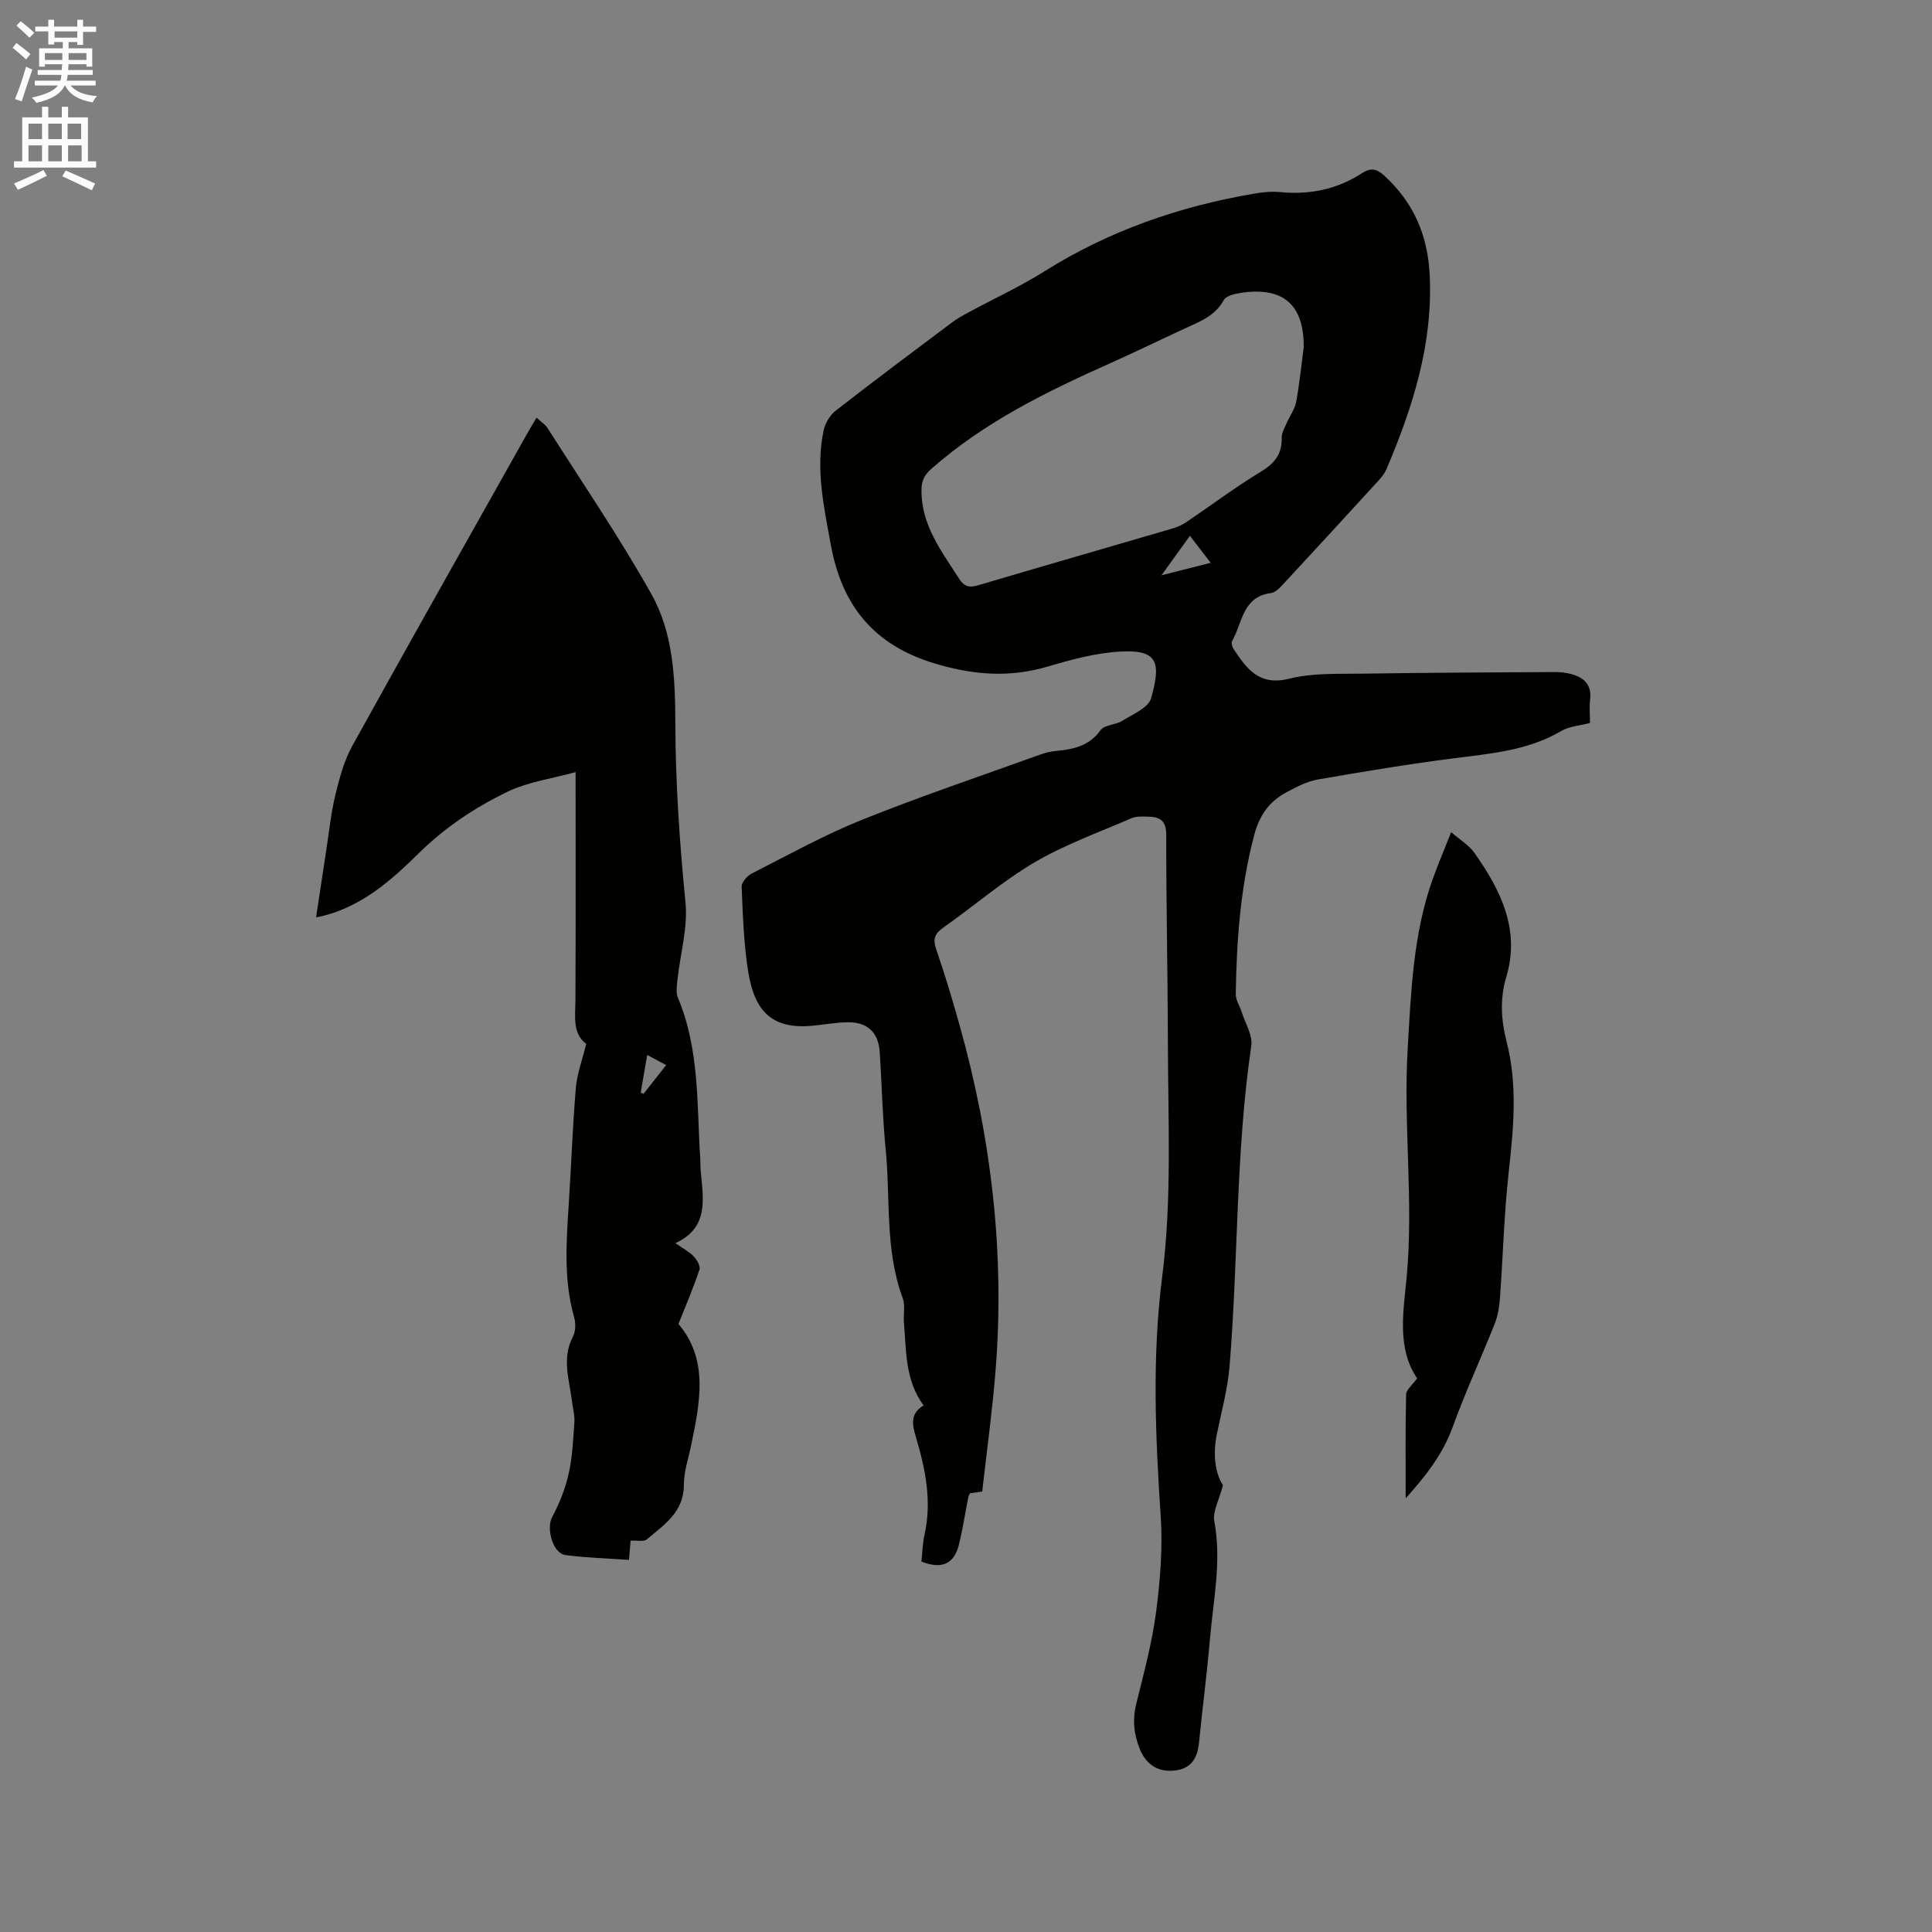
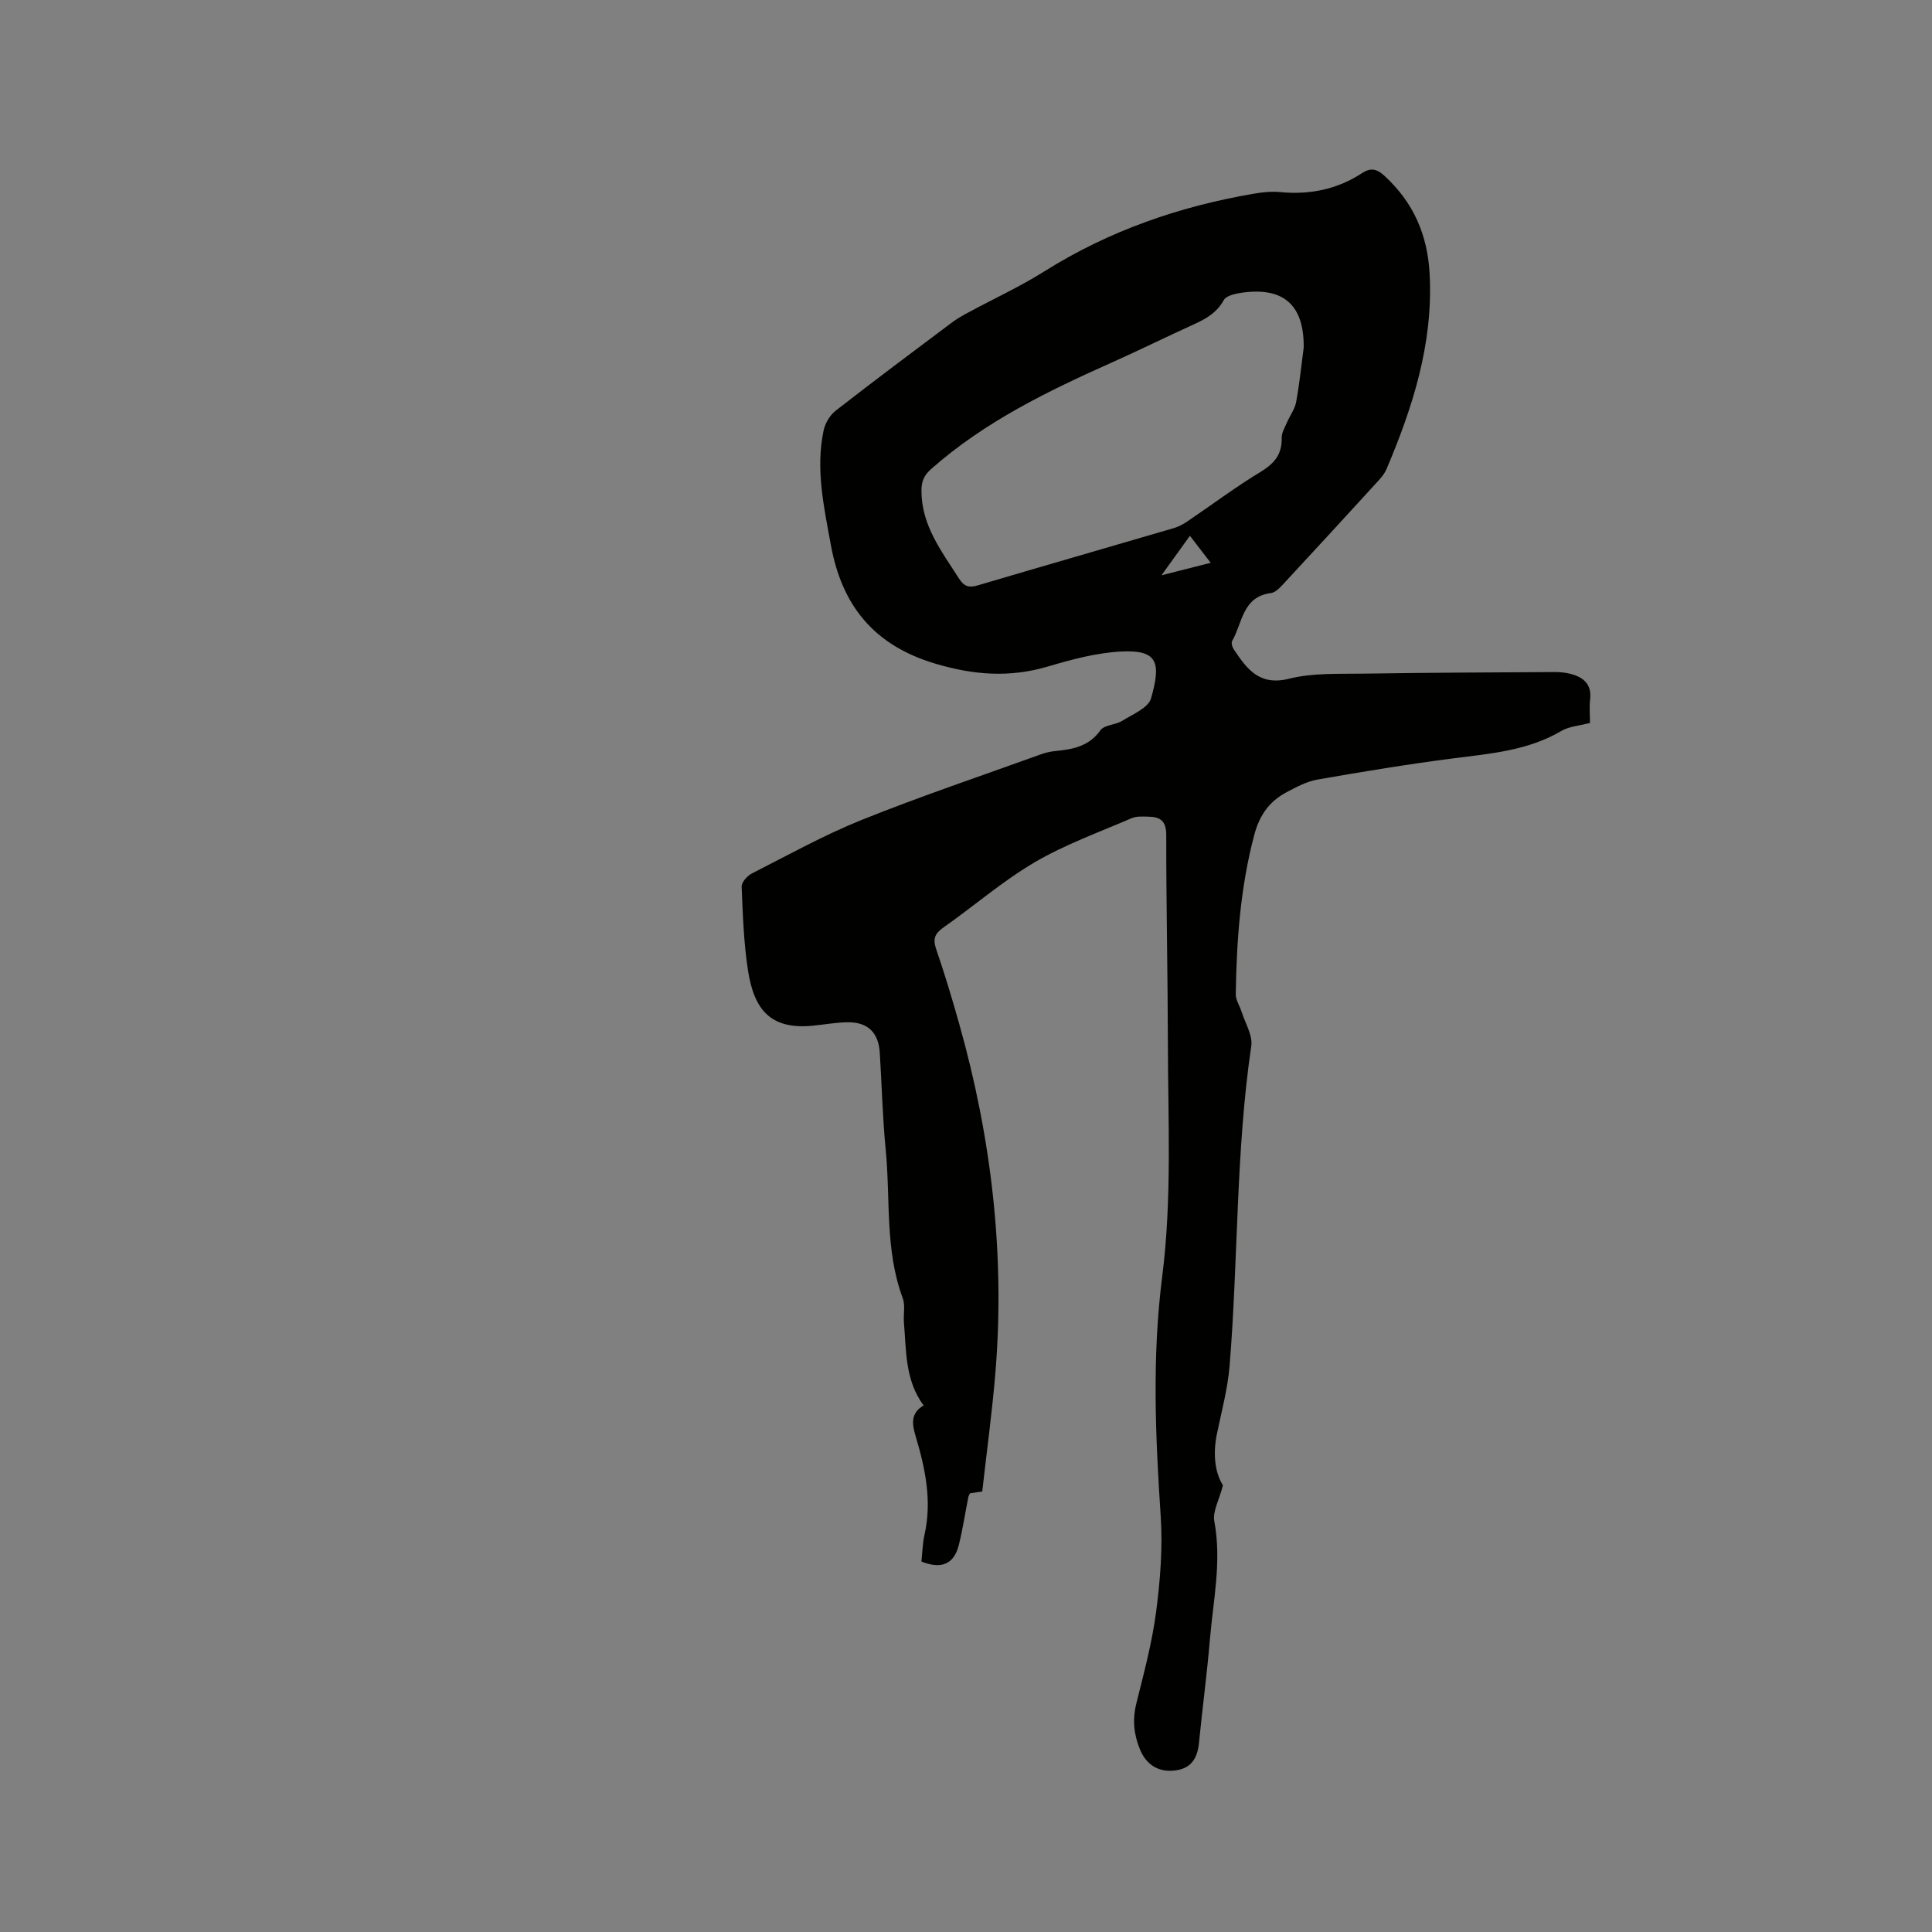
<svg xmlns="http://www.w3.org/2000/svg" enable-background="new 0 0 400 400" viewBox="0 0 400 400">
  <rect x="0" y="0" width="400" height="400" fill="#808080" stroke="none" />
-   <path d="m2.6 9.9.8-1c.9.7 1.9 1.4 2.9 2.3l-.9 1.1c-1.1-1-2-1.8-2.8-2.4zm.5 10.6c.9-2.1 1.6-4.3 2.3-6.7.4.2.8.4 1.3.6-.7 2.1-1.5 4.3-2.2 6.6zm.3-15.2.9-.9c1 .8 2 1.6 2.8 2.4l-1 1c-.9-.9-1.8-1.7-2.7-2.5zm12.6-1.2h1.2v1.4h2.7v1.1h-2.7v2.7h-1.2v-.6h-1.8v1.3h4.9v3.8h-1.2v-.5h-3.7c0 .4-.1.9-.1 1.2h5.1v1h-5.2c0 .5-.1.9-.2 1.2h6v1h-5.2c1.1 1.3 2.9 2 5.5 2.2-.4.4-.7.8-.9 1.3-2.9-.5-4.8-1.6-5.7-3.5h-.1c-.8 1.7-2.7 2.9-5.9 3.6-.2-.4-.6-.8-.9-1.1 2.8-.6 4.6-1.4 5.4-2.5h-4.8v-1h5.3c.1-.3.2-.7.2-1.2h-4.9v-1h5c0-.4 0-.8.1-1.2h-3.6v.5h-1.2v-3.8h4.9v-1.3h-1.8v.5h-1.2v-2.7h-2.7v-1h2.7v-1.4h1.2v1.4h4.8zm-6.7 8.3h3.6c0-.4 0-.9 0-1.4h-3.6zm1.9-4.6h4.8v-1.3h-4.7v1.3zm6.7 3.2h-3.7v1.4h3.7z" fill="#fcfafa" />
-   <path d="m8.7 22.1h1.3v2.2h2.8v-2.2h1.3v2.2h4.1v9.1h1.7v1.3h-17v-1.3h1.7v-9.1h4.1zm.3 13.1.7 1.2c-1.8.9-3.8 1.9-6 2.9-.2-.4-.5-.8-.8-1.3 2.3-1 4.4-1.9 6.1-2.8zm-3.1-6.4h2.8v-3.2h-2.8zm0 4.6h2.8v-3.3h-2.8zm4.1-4.6h2.8v-3.2h-2.8zm0 4.6h2.8v-3.3h-2.8zm3.6 1.9c2.1.9 4.1 1.8 6.1 2.7l-.7 1.4c-2.2-1.1-4.2-2-6.1-2.9zm3.2-9.7h-2.8v3.2h2.8zm-2.7 7.8h2.8v-3.3h-2.8z" fill="#fcfafa" />
  <g fill="#010100">
-     <path d="m190.77 323.3c.2-1.8.23-3.72.64-5.55 1.57-6.98.17-13.67-1.81-20.31-.73-2.47-1.21-4.78 1.62-6.46-3.86-5.23-3.57-11.29-4.07-17.16-.14-1.69.31-3.55-.25-5.05-3.72-10-2.52-20.53-3.53-30.81-.65-6.64-.8-13.33-1.22-20-.26-4.2-2.5-6.38-6.71-6.31-2.43.04-4.84.49-7.27.72-8.57.8-12.03-3.24-13.3-11.41-.89-5.72-1.08-11.57-1.32-17.37-.04-.9 1.13-2.25 2.08-2.73 7.54-3.83 14.97-7.97 22.79-11.11 12.17-4.89 24.62-9.07 36.96-13.53.98-.36 2.03-.62 3.07-.72 3.63-.35 6.98-.94 9.39-4.31.81-1.14 3.13-1.08 4.52-1.96 2.16-1.36 5.39-2.67 5.95-4.64 2.11-7.39 1.42-10.09-6.2-9.7-5.09.26-10.21 1.64-15.14 3.1-7.92 2.35-15.38 1.78-23.33-.59-12.71-3.79-19.34-12.01-21.63-24.62-1.43-7.84-3.17-15.63-1.5-23.61.31-1.5 1.29-3.19 2.48-4.12 7.94-6.19 16.01-12.22 24.07-18.26 1.09-.82 2.31-1.5 3.52-2.15 5.22-2.82 10.64-5.31 15.65-8.46 13.38-8.41 27.95-13.45 43.43-16.09 1.76-.3 3.6-.49 5.37-.32 6.11.59 11.79-.55 16.94-3.91 1.83-1.2 3.1-.91 4.68.55 6.01 5.54 8.94 12.23 9.35 20.47.71 14.31-3.49 27.39-8.94 40.25-.36.85-.98 1.63-1.61 2.32-6.58 7.2-13.18 14.39-19.82 21.54-.69.75-1.6 1.68-2.5 1.8-5.92.75-5.89 6.22-8.03 9.93-.22.39.02 1.24.33 1.7 2.72 4.07 5.27 7.66 11.51 6.09 4.94-1.24 10.3-.95 15.48-1.04 13.14-.21 26.29-.25 39.43-.33 1.15-.01 2.33.11 3.44.41 2.6.71 4.28 2.15 3.93 5.21-.19 1.66-.03 3.36-.03 4.92-2.16.58-4.3.69-5.94 1.66-6.91 4.07-14.59 4.67-22.27 5.66-9.44 1.21-18.84 2.76-28.21 4.4-2.23.39-4.39 1.55-6.43 2.64-3.52 1.87-5.56 4.7-6.64 8.75-2.89 10.86-3.68 21.9-3.85 33.04-.02 1.21.83 2.43 1.22 3.67.73 2.35 2.32 4.85 1.99 7.06-3.23 21.99-2.68 44.21-4.49 66.27-.39 4.72-1.66 9.37-2.62 14.04-.85 4.12-.43 8.01 1.25 10.65-.79 3.05-2.17 5.41-1.79 7.44 1.55 8.24-.21 16.26-.9 24.35-.61 7.18-1.56 14.33-2.27 21.5-.29 2.94-1.41 5.14-4.52 5.68-3.72.64-6.36-1.05-7.69-4.26-1.31-3.16-1.59-6.21-.76-9.56 1.55-6.25 3.24-12.51 4.08-18.86.86-6.58 1.4-13.32.96-19.92-1.1-16.52-1.8-33 .3-49.49 2.05-16.06 1.22-32.19 1.19-48.29-.03-14.42-.36-28.84-.34-43.26 0-2.92-1.28-3.73-3.7-3.77-1.16-.02-2.44-.12-3.45.31-6.76 2.92-13.78 5.44-20.1 9.14-6.64 3.9-12.54 9.04-18.87 13.49-1.76 1.24-2.26 2.32-1.53 4.44 1.75 5.1 3.31 10.28 4.77 15.47 6.65 23.55 9.5 47.53 7.53 71.97-.66 8.23-1.8 16.42-2.75 24.9-.69.1-1.57.23-2.53.37-.11.24-.3.5-.35.79-.66 3.32-1.16 6.69-1.98 9.97-1 3.9-3.58 5.03-7.73 3.37zm79.15-251.37c.07-8.74-4.12-12.55-12.79-11.33-1.34.19-3.25.6-3.76 1.53-1.46 2.64-3.71 3.9-6.25 5.05-5.59 2.54-11.1 5.26-16.7 7.77-13.38 5.97-26.52 12.32-37.64 22.16-1.53 1.35-2.02 2.62-2 4.6.04 7.18 4.21 12.47 7.79 18.1 1.06 1.66 2.1 1.91 3.88 1.38 13.5-3.99 27.03-7.88 40.54-11.84.98-.29 1.94-.79 2.8-1.37 5.07-3.43 9.98-7.12 15.21-10.29 2.85-1.73 4.44-3.63 4.36-7.02-.03-1.06.64-2.16 1.09-3.2.61-1.42 1.63-2.75 1.9-4.23.69-3.73 1.07-7.53 1.57-11.31zm-29.45 47.18c3.86-.98 6.81-1.73 10.19-2.59-1.56-2.03-2.82-3.66-4.3-5.59-1.9 2.64-3.6 5.01-5.89 8.18z" />
-     <path d="m139.84 257.38c1.62 1.14 2.88 1.79 3.8 2.76.66.69 1.42 2.01 1.18 2.72-1.24 3.71-2.79 7.33-4.35 11.26 6.29 7.39 4.46 16.28 2.61 25.18-.56 2.7-1.5 5.41-1.49 8.11.01 5.66-4.1 8.27-7.67 11.3-.63.53-2 .19-3.36.27-.08.92-.19 2.24-.34 3.98-4.38-.31-8.79-.42-13.15-1-2.65-.36-3.99-5.53-2.77-7.83 1.5-2.82 2.73-5.88 3.43-8.99.79-3.49.94-7.13 1.19-10.72.1-1.39-.33-2.82-.49-4.23-.53-4.47-2.19-8.92.18-13.43.58-1.1.61-2.79.26-4.02-2.16-7.61-1.64-15.31-1.14-23.04.53-8.15.81-16.31 1.49-24.44.25-2.97 1.36-5.88 2.15-9.14-2.92-2.17-2.24-5.74-2.23-9.24.07-15.47.03-30.94.03-47.02-4.83 1.34-9.86 2-14.2 4.11-6.64 3.22-12.83 7.33-18.2 12.62-5.74 5.66-11.8 11.03-19.98 13.06-.3.08-.61.13-1.35.28.73-4.82 1.42-9.48 2.14-14.13.58-3.77.97-7.59 1.87-11.28.84-3.44 1.78-6.99 3.47-10.06 11.89-21.5 23.98-42.89 36.02-64.32.62-1.1 1.28-2.19 2.14-3.67.87.81 1.78 1.37 2.3 2.18 7.26 11.42 14.91 22.63 21.52 34.42 4.53 8.07 4.89 17.51 4.92 26.64.04 12.42.88 24.75 2.1 37.1.52 5.24-1.09 10.69-1.66 16.05-.13 1.23-.35 2.65.1 3.73 4.53 10.77 3.89 22.22 4.63 33.49.05.74.01 1.49.07 2.23.51 5.78 1.84 11.83-5.22 15.07zm-5.84-38.96c-.5 2.85-.92 5.33-1.35 7.8.19.08.39.16.58.25 1.5-1.91 3.01-3.81 4.69-5.95-1.47-.78-2.53-1.35-3.92-2.1z" />
-     <path d="m291.03 310.21c0-7.35-.08-14.42.09-21.48.02-1 1.29-1.97 2.28-3.37-4.23-6.2-2.84-13.78-2.18-20.8 1.49-15.82-.7-31.57.22-47.34.7-11.85 1.12-23.71 5.13-35.06 1.12-3.16 2.45-6.25 3.88-9.87 1.88 1.64 3.7 2.7 4.8 4.27 5.43 7.7 9.55 15.89 6.61 25.71-1.37 4.56-1.06 9.03.07 13.43 2.32 9.04 1.42 18.01.42 27.1-.95 8.61-1.17 17.3-1.8 25.95-.13 1.75-.4 3.58-1.04 5.2-2.85 7.18-6.1 14.2-8.73 21.45-2.08 5.75-5.69 10.3-9.75 14.81z" />
+     <path d="m190.77 323.3c.2-1.8.23-3.72.64-5.55 1.57-6.98.17-13.67-1.81-20.31-.73-2.47-1.21-4.78 1.62-6.46-3.86-5.23-3.57-11.29-4.07-17.16-.14-1.69.31-3.55-.25-5.05-3.72-10-2.52-20.53-3.53-30.81-.65-6.64-.8-13.33-1.22-20-.26-4.2-2.5-6.38-6.71-6.31-2.43.04-4.84.49-7.27.72-8.57.8-12.03-3.24-13.3-11.41-.89-5.72-1.08-11.57-1.32-17.37-.04-.9 1.13-2.25 2.08-2.73 7.54-3.83 14.97-7.97 22.79-11.11 12.17-4.89 24.62-9.07 36.96-13.53.98-.36 2.03-.62 3.07-.72 3.63-.35 6.98-.94 9.39-4.31.81-1.14 3.13-1.08 4.52-1.96 2.16-1.36 5.39-2.67 5.95-4.64 2.11-7.39 1.42-10.09-6.2-9.7-5.09.26-10.21 1.64-15.14 3.1-7.92 2.35-15.38 1.78-23.33-.59-12.71-3.79-19.34-12.01-21.63-24.62-1.43-7.84-3.17-15.63-1.5-23.61.31-1.5 1.29-3.19 2.48-4.12 7.94-6.19 16.01-12.22 24.07-18.26 1.09-.82 2.31-1.5 3.52-2.15 5.22-2.82 10.64-5.31 15.65-8.46 13.38-8.41 27.95-13.45 43.43-16.09 1.76-.3 3.6-.49 5.37-.32 6.11.59 11.79-.55 16.94-3.91 1.83-1.2 3.1-.91 4.68.55 6.01 5.54 8.94 12.23 9.35 20.47.71 14.31-3.49 27.39-8.94 40.25-.36.85-.98 1.63-1.61 2.32-6.58 7.2-13.18 14.39-19.82 21.54-.69.75-1.6 1.68-2.5 1.8-5.92.75-5.89 6.22-8.03 9.93-.22.39.02 1.24.33 1.7 2.72 4.07 5.27 7.66 11.51 6.09 4.94-1.24 10.3-.95 15.48-1.04 13.14-.21 26.29-.25 39.43-.33 1.15-.01 2.33.11 3.44.41 2.6.71 4.28 2.15 3.93 5.21-.19 1.66-.03 3.36-.03 4.92-2.16.58-4.3.69-5.94 1.66-6.91 4.07-14.59 4.67-22.27 5.66-9.44 1.21-18.84 2.76-28.21 4.4-2.23.39-4.39 1.55-6.43 2.64-3.52 1.87-5.56 4.7-6.64 8.75-2.89 10.86-3.68 21.9-3.85 33.04-.02 1.21.83 2.43 1.22 3.67.73 2.35 2.32 4.85 1.99 7.06-3.23 21.99-2.68 44.21-4.49 66.27-.39 4.72-1.66 9.37-2.62 14.04-.85 4.12-.43 8.01 1.25 10.65-.79 3.05-2.17 5.41-1.79 7.44 1.55 8.24-.21 16.26-.9 24.35-.61 7.18-1.56 14.33-2.27 21.5-.29 2.94-1.41 5.14-4.52 5.68-3.72.64-6.36-1.05-7.69-4.26-1.31-3.16-1.59-6.21-.76-9.56 1.55-6.25 3.24-12.51 4.08-18.86.86-6.58 1.4-13.32.96-19.92-1.1-16.52-1.8-33 .3-49.49 2.05-16.06 1.22-32.19 1.19-48.29-.03-14.42-.36-28.84-.34-43.26 0-2.92-1.28-3.73-3.7-3.77-1.16-.02-2.44-.12-3.45.31-6.76 2.92-13.78 5.44-20.1 9.14-6.64 3.9-12.54 9.04-18.87 13.49-1.76 1.24-2.26 2.32-1.53 4.44 1.75 5.1 3.31 10.28 4.77 15.47 6.65 23.55 9.5 47.53 7.53 71.97-.66 8.23-1.8 16.42-2.75 24.9-.69.1-1.57.23-2.53.37-.11.24-.3.5-.35.79-.66 3.32-1.16 6.69-1.98 9.97-1 3.9-3.58 5.03-7.73 3.37zm79.15-251.37c.07-8.74-4.12-12.55-12.79-11.33-1.34.19-3.25.6-3.76 1.53-1.46 2.64-3.71 3.9-6.25 5.05-5.59 2.54-11.1 5.26-16.7 7.77-13.38 5.97-26.52 12.32-37.64 22.16-1.53 1.35-2.02 2.62-2 4.6.04 7.18 4.21 12.47 7.79 18.1 1.06 1.66 2.1 1.91 3.88 1.38 13.5-3.99 27.03-7.88 40.54-11.84.98-.29 1.94-.79 2.8-1.37 5.07-3.43 9.98-7.12 15.21-10.29 2.85-1.73 4.44-3.63 4.36-7.02-.03-1.06.64-2.16 1.09-3.2.61-1.42 1.63-2.75 1.9-4.23.69-3.73 1.07-7.53 1.57-11.31zm-29.45 47.18c3.86-.98 6.81-1.73 10.19-2.59-1.56-2.03-2.82-3.66-4.3-5.59-1.9 2.64-3.6 5.01-5.89 8.18" />
  </g>
</svg>